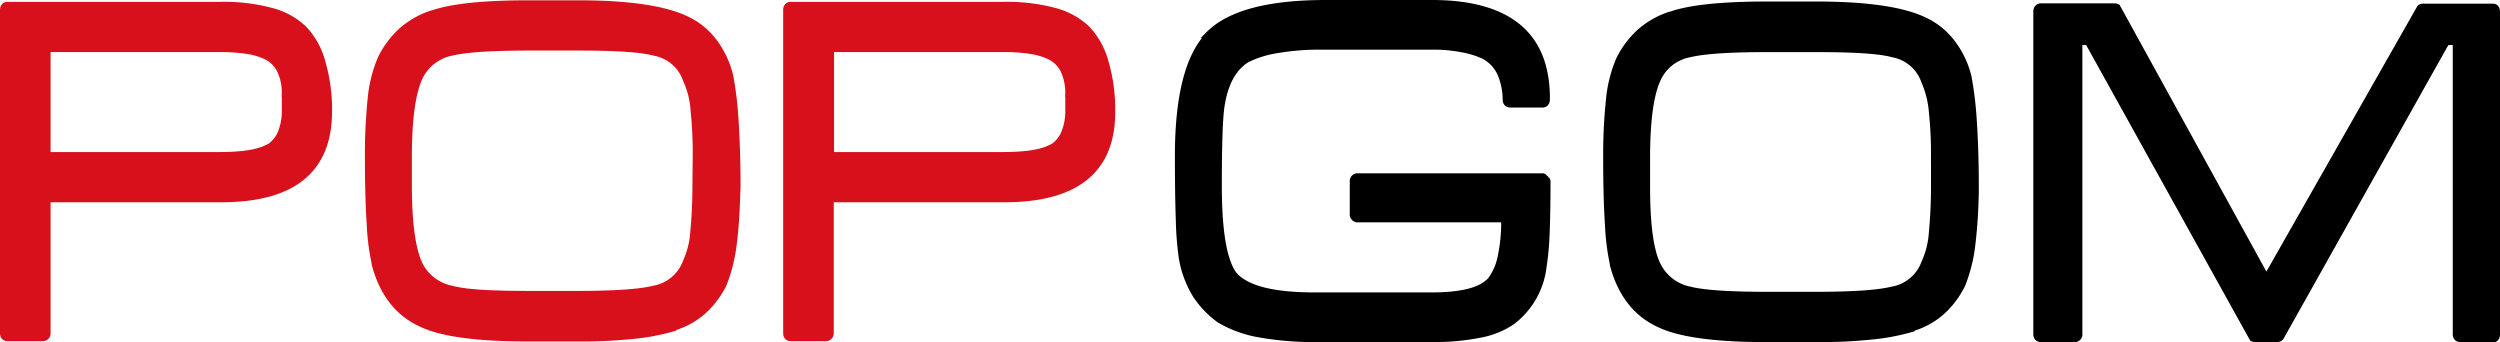
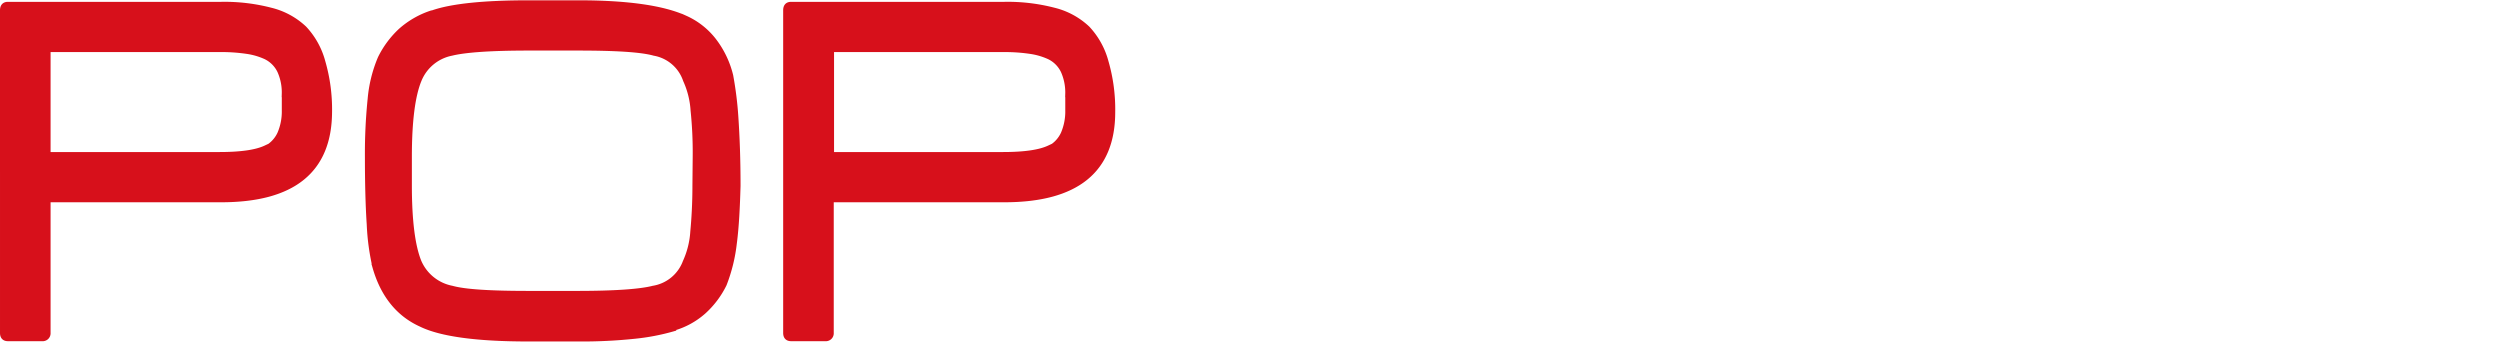
<svg xmlns="http://www.w3.org/2000/svg" width="372.37" height="51" viewBox="0 0 372.37 51">
  <defs>
    <style>.a{fill:#010000;stroke:#010000;}.b{fill:#d7101b;stroke:#d7101b;}</style>
  </defs>
  <g transform="translate(-715.2 -111.5)">
-     <path class="a" d="M454.555,42.27a.434.434,0,0,1,.091.318c0,3.085-.045,5.672-.136,7.8a41.261,41.261,0,0,1-.454,4.855,11.955,11.955,0,0,1-4.628,8.122,12.514,12.514,0,0,1-4.855,1.951,34.791,34.791,0,0,1-7.033.635H420.48a47.075,47.075,0,0,1-8.621-.681,17.511,17.511,0,0,1-5.944-2.132,14.012,14.012,0,0,1-3.584-3.721,15.476,15.476,0,0,1-2.042-5.445,46.805,46.805,0,0,1-.454-5.717q-.136-3.743-.136-9.528c0-8.893,1.543-14.927,4.628-18.058h-.091C407.322,17.543,413.13,16,421.705,16h15.789Q446,16,450.29,19.539c2.858,2.359,4.265,5.9,4.265,10.617v.136c0,.454-.227.726-.59.726H449.2c-.454,0-.681-.227-.681-.726a10.1,10.1,0,0,0-.817-3.9,5.614,5.614,0,0,0-2.45-2.586,12.87,12.87,0,0,0-3.221-1,21.98,21.98,0,0,0-4.492-.408H421.252a37.959,37.959,0,0,0-6.987.544,15.2,15.2,0,0,0-4.4,1.407c-1.906,1.18-3.176,3.4-3.72,6.624-.318,1.724-.454,5.808-.454,12.25,0,6.806.771,11.207,2.269,13.2q2.654,3.131,11.978,3.131h17.559c4.492,0,7.441-.771,8.8-2.359a8.705,8.705,0,0,0,1.452-3.312,25.036,25.036,0,0,0,.544-5.762H426.515a.694.694,0,0,1-.771-.771V42.588a.676.676,0,0,1,.771-.771h27.5c.045,0,.091.045.136.091l.408.363ZM517.94,51.8a23.316,23.316,0,0,1-1.5,6.08,13.336,13.336,0,0,1-3.04,4.038,11.4,11.4,0,0,1-4.492,2.45v.091a32.325,32.325,0,0,1-5.672,1.089,74.68,74.68,0,0,1-8.485.408H487.4c-7.668,0-13.022-.726-16.016-2.178-3.312-1.5-5.581-4.31-6.76-8.348a34.566,34.566,0,0,1-.862-6.352q-.272-4.083-.272-10.073a78.72,78.72,0,0,1,.408-8.575,19.856,19.856,0,0,1,1.5-6.034,13.977,13.977,0,0,1,2.995-4.038,12.931,12.931,0,0,1,4.583-2.632h.091c2.813-1,7.622-1.5,14.338-1.5h7.35c7.4,0,12.7.771,15.926,2.269a10.994,10.994,0,0,1,4.129,3.221,13.682,13.682,0,0,1,2.541,5.218,52.928,52.928,0,0,1,.771,6.261c.181,2.722.318,6.08.318,10.073a75.837,75.837,0,0,1-.5,8.53ZM512.313,39A59.419,59.419,0,0,0,512,32.152a13.987,13.987,0,0,0-1.134-4.537,6.146,6.146,0,0,0-4.764-4.083c-1.951-.544-5.808-.771-11.434-.771H487.4c-5.671,0-9.483.272-11.525.771a6.549,6.549,0,0,0-4.946,4.083c-.953,2.269-1.452,6.08-1.452,11.388v4.31c0,5.309.454,9.12,1.452,11.388a6.861,6.861,0,0,0,4.991,3.993c1.951.5,5.762.771,11.434.771h7.259c5.626,0,9.392-.272,11.388-.771a6.261,6.261,0,0,0,4.855-3.993A12.911,12.911,0,0,0,512,50.165c.181-1.951.318-4.22.318-6.9V39Zm78.4,26.951c-.454,0-.681-.227-.681-.726V21.717h-1.452L563.856,65.773a.767.767,0,0,1-.544.181h-3.267a1.154,1.154,0,0,1-.318-.091l-24.5-44.147h-1.361V65.229a.635.635,0,0,1-.681.726h-4.946c-.454,0-.681-.227-.681-.726V17.27c0-.5.227-.771.681-.771h10.935a.855.855,0,0,1,.363.091l22.232,40.381,22.913-40.29a.788.788,0,0,1,.544-.136h10.3c.363,0,.544.272.544.771V65.274c0,.454-.181.726-.544.726l-4.809-.045Z" transform="translate(491 96)" />
    <path class="b" d="M163.093,45.183H137.185V65.147a.682.682,0,0,1-.771.726h-5.082c-.454,0-.681-.227-.681-.726V17.1c0-.544.227-.771.681-.771h31.76a27.241,27.241,0,0,1,7.35.862,11.022,11.022,0,0,1,4.946,2.677,11.543,11.543,0,0,1,2.722,4.9,25.342,25.342,0,0,1,1,7.486Q179.109,45.183,163.093,45.183Zm9.574-15.653a7.92,7.92,0,0,0-.681-3.448,4.611,4.611,0,0,0-2.178-2.178,10.374,10.374,0,0,0-2.813-.817,25.49,25.49,0,0,0-4.083-.272H137.23V38.7h25.681c3.131,0,5.445-.318,6.9-1v.091a4.8,4.8,0,0,0,2.178-2.269,8.491,8.491,0,0,0,.681-3.539V29.53ZM46.441,45.183H20.534V65.147a.682.682,0,0,1-.771.726H14.681c-.454,0-.681-.227-.681-.726V17.1c0-.544.227-.771.681-.771h31.76a27.241,27.241,0,0,1,7.35.862,11.022,11.022,0,0,1,4.946,2.677,11.543,11.543,0,0,1,2.722,4.9,25.343,25.343,0,0,1,1,7.486C62.412,40.873,57.1,45.183,46.441,45.183ZM55.969,29.53a7.92,7.92,0,0,0-.681-3.448A4.611,4.611,0,0,0,53.111,23.9a10.374,10.374,0,0,0-2.813-.817,26.294,26.294,0,0,0-4.083-.272H20.534V38.7H46.214c3.131,0,5.445-.318,6.9-1v.091a4.8,4.8,0,0,0,2.178-2.269,8.491,8.491,0,0,0,.681-3.539V29.53Zm66.788,22.187a24.182,24.182,0,0,1-1.5,6.125,13.337,13.337,0,0,1-3.04,4.038,11.4,11.4,0,0,1-4.492,2.45v.091a32.325,32.325,0,0,1-5.672,1.089,74.679,74.679,0,0,1-8.485.408h-7.35c-7.668,0-13.022-.726-15.971-2.178-3.312-1.5-5.581-4.31-6.76-8.394a34.565,34.565,0,0,1-.862-6.352q-.272-4.083-.272-10.073a79.612,79.612,0,0,1,.408-8.621,19.856,19.856,0,0,1,1.5-6.034,13.976,13.976,0,0,1,2.995-4.038A12.931,12.931,0,0,1,77.839,17.6h.091c2.813-1,7.623-1.5,14.338-1.5h7.35c7.4,0,12.659.771,15.926,2.269a11,11,0,0,1,4.129,3.221,13.894,13.894,0,0,1,2.541,5.263,52.918,52.918,0,0,1,.771,6.261c.182,2.722.318,6.08.318,10.118-.091,3.176-.227,6.034-.544,8.485Zm-5.581-12.84a60.78,60.78,0,0,0-.318-6.9,12.912,12.912,0,0,0-1.134-4.537,6.146,6.146,0,0,0-4.764-4.083c-1.951-.544-5.762-.771-11.434-.771h-7.26c-5.672,0-9.483.272-11.525.771A6.717,6.717,0,0,0,75.8,27.443c-.953,2.314-1.452,6.125-1.452,11.434v4.31c0,5.309.5,9.12,1.452,11.434a6.861,6.861,0,0,0,4.991,3.993c1.951.544,5.762.771,11.434.771h7.26c5.626,0,9.392-.272,11.343-.771a6.261,6.261,0,0,0,4.855-3.993,12.912,12.912,0,0,0,1.134-4.537c.181-1.951.318-4.22.318-6.9Z" transform="translate(701.7 95.945)" />
  </g>
</svg>